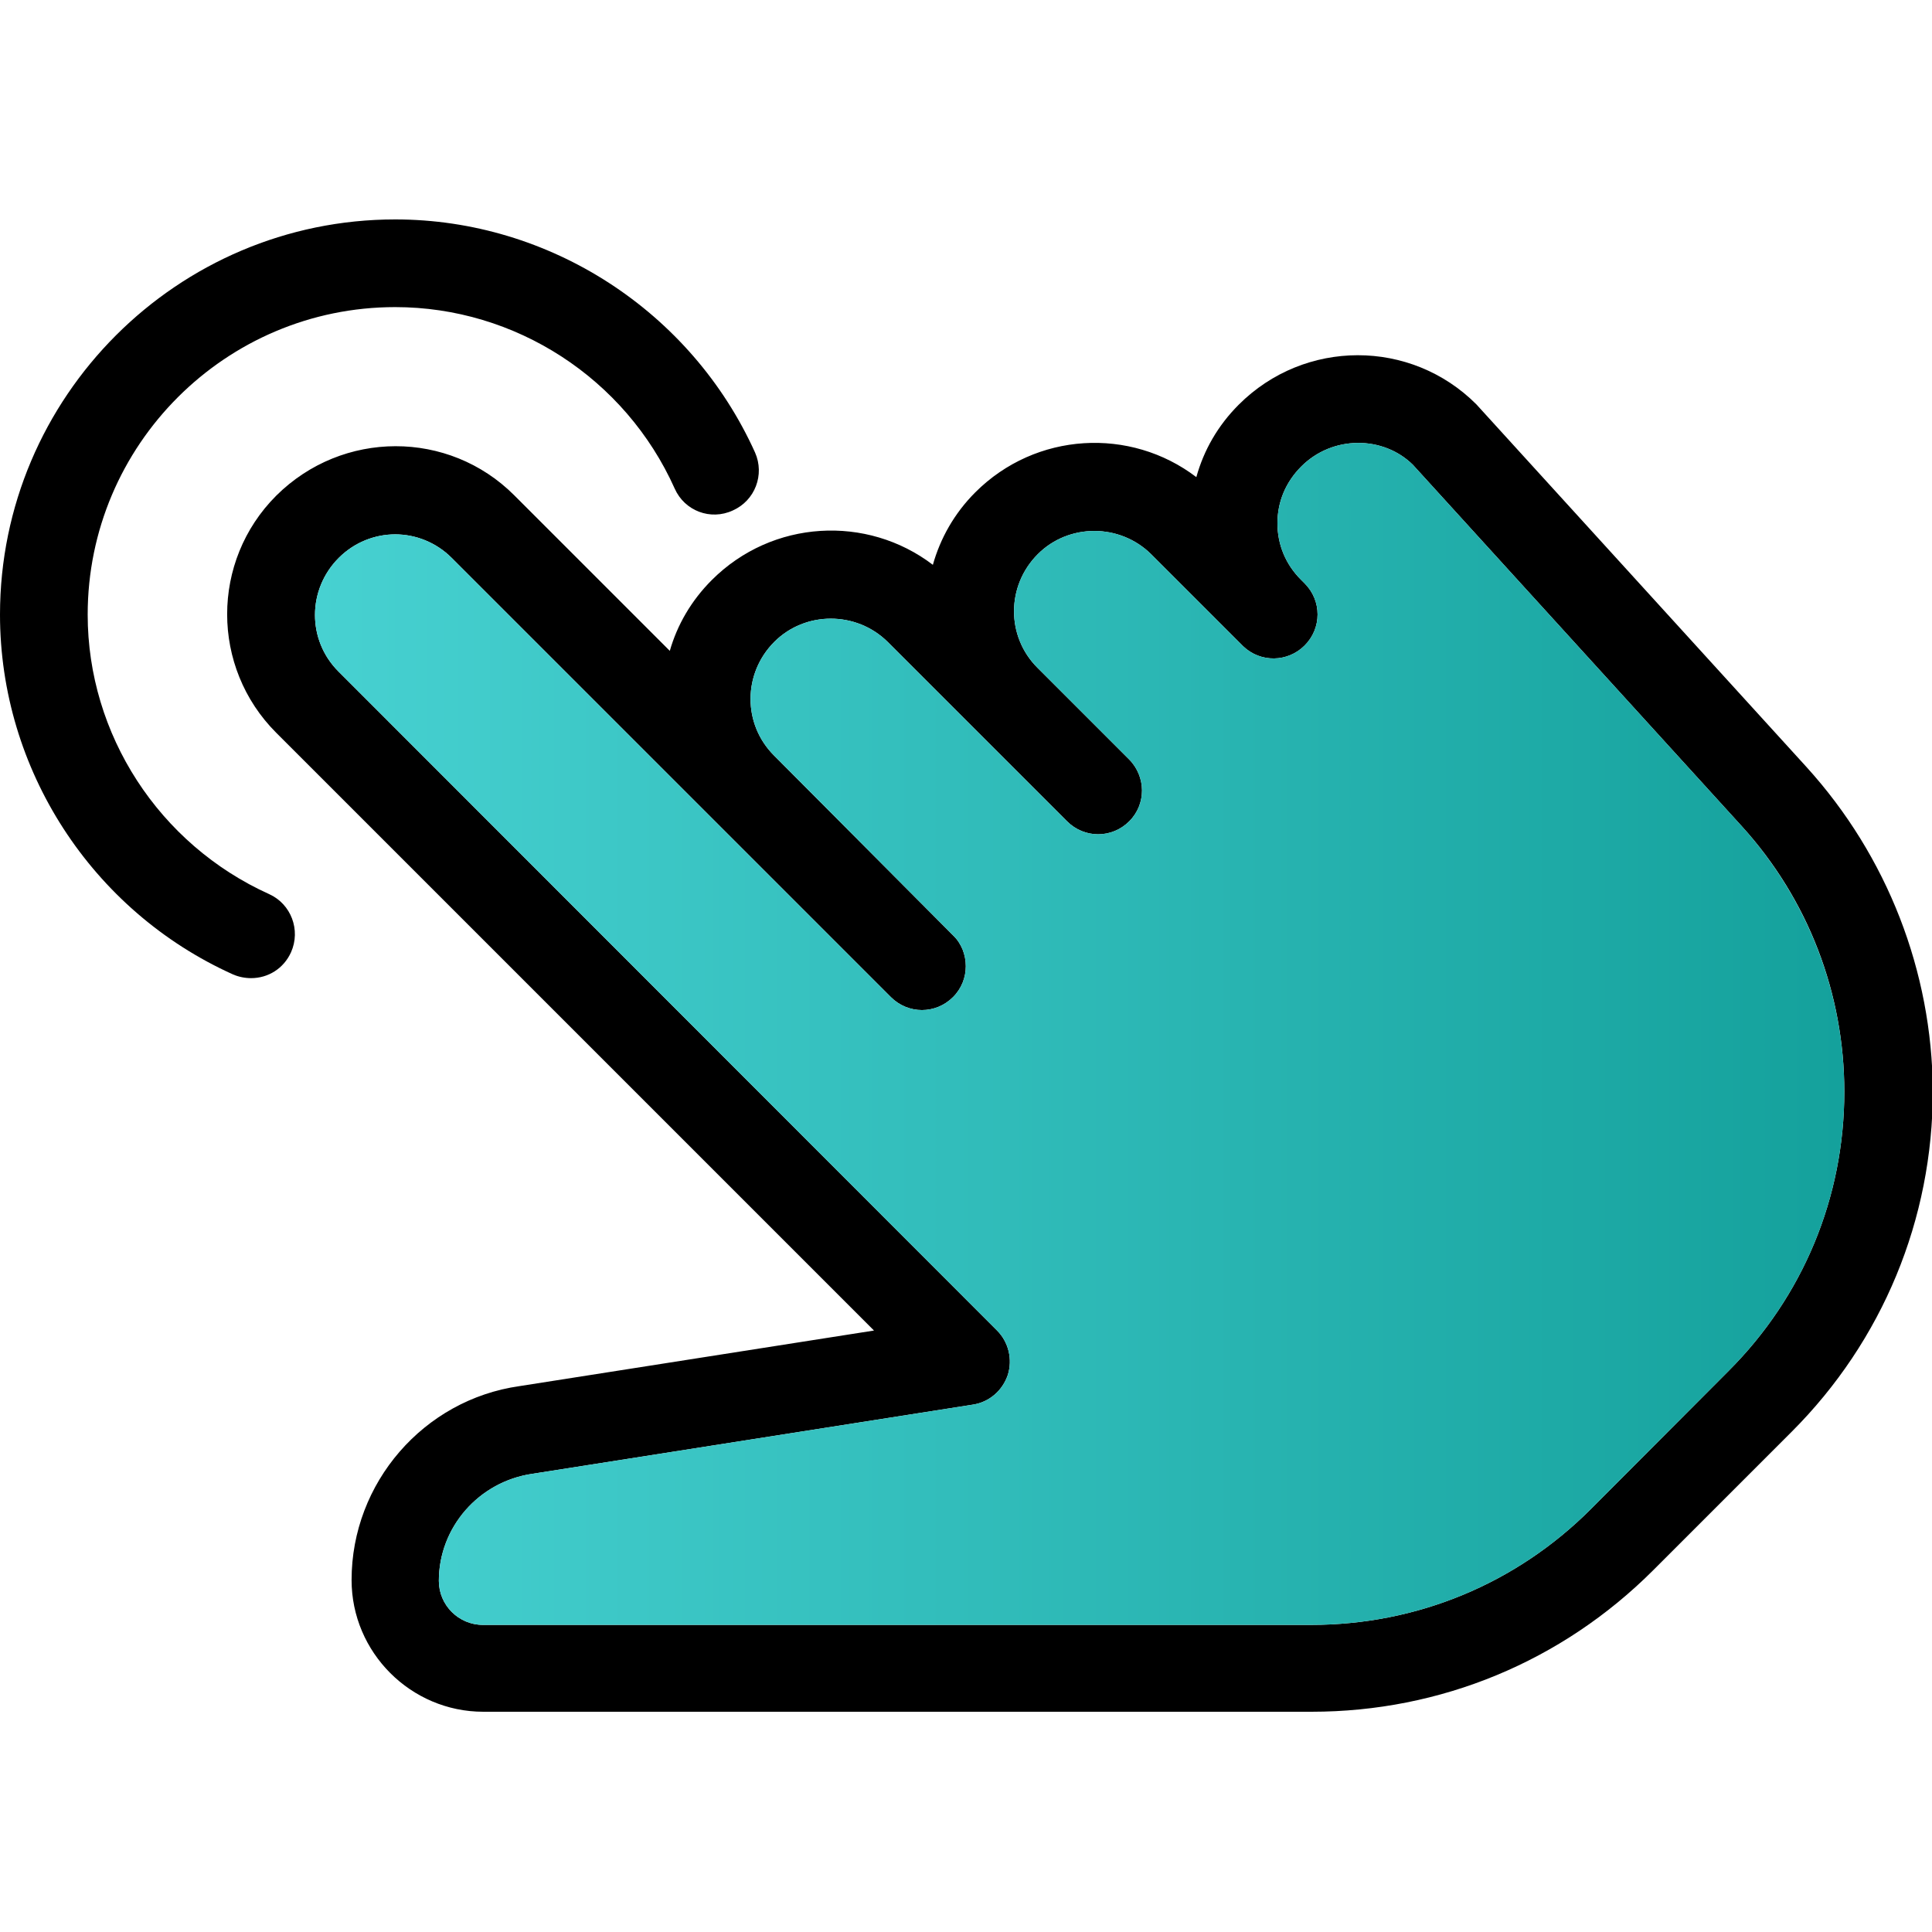
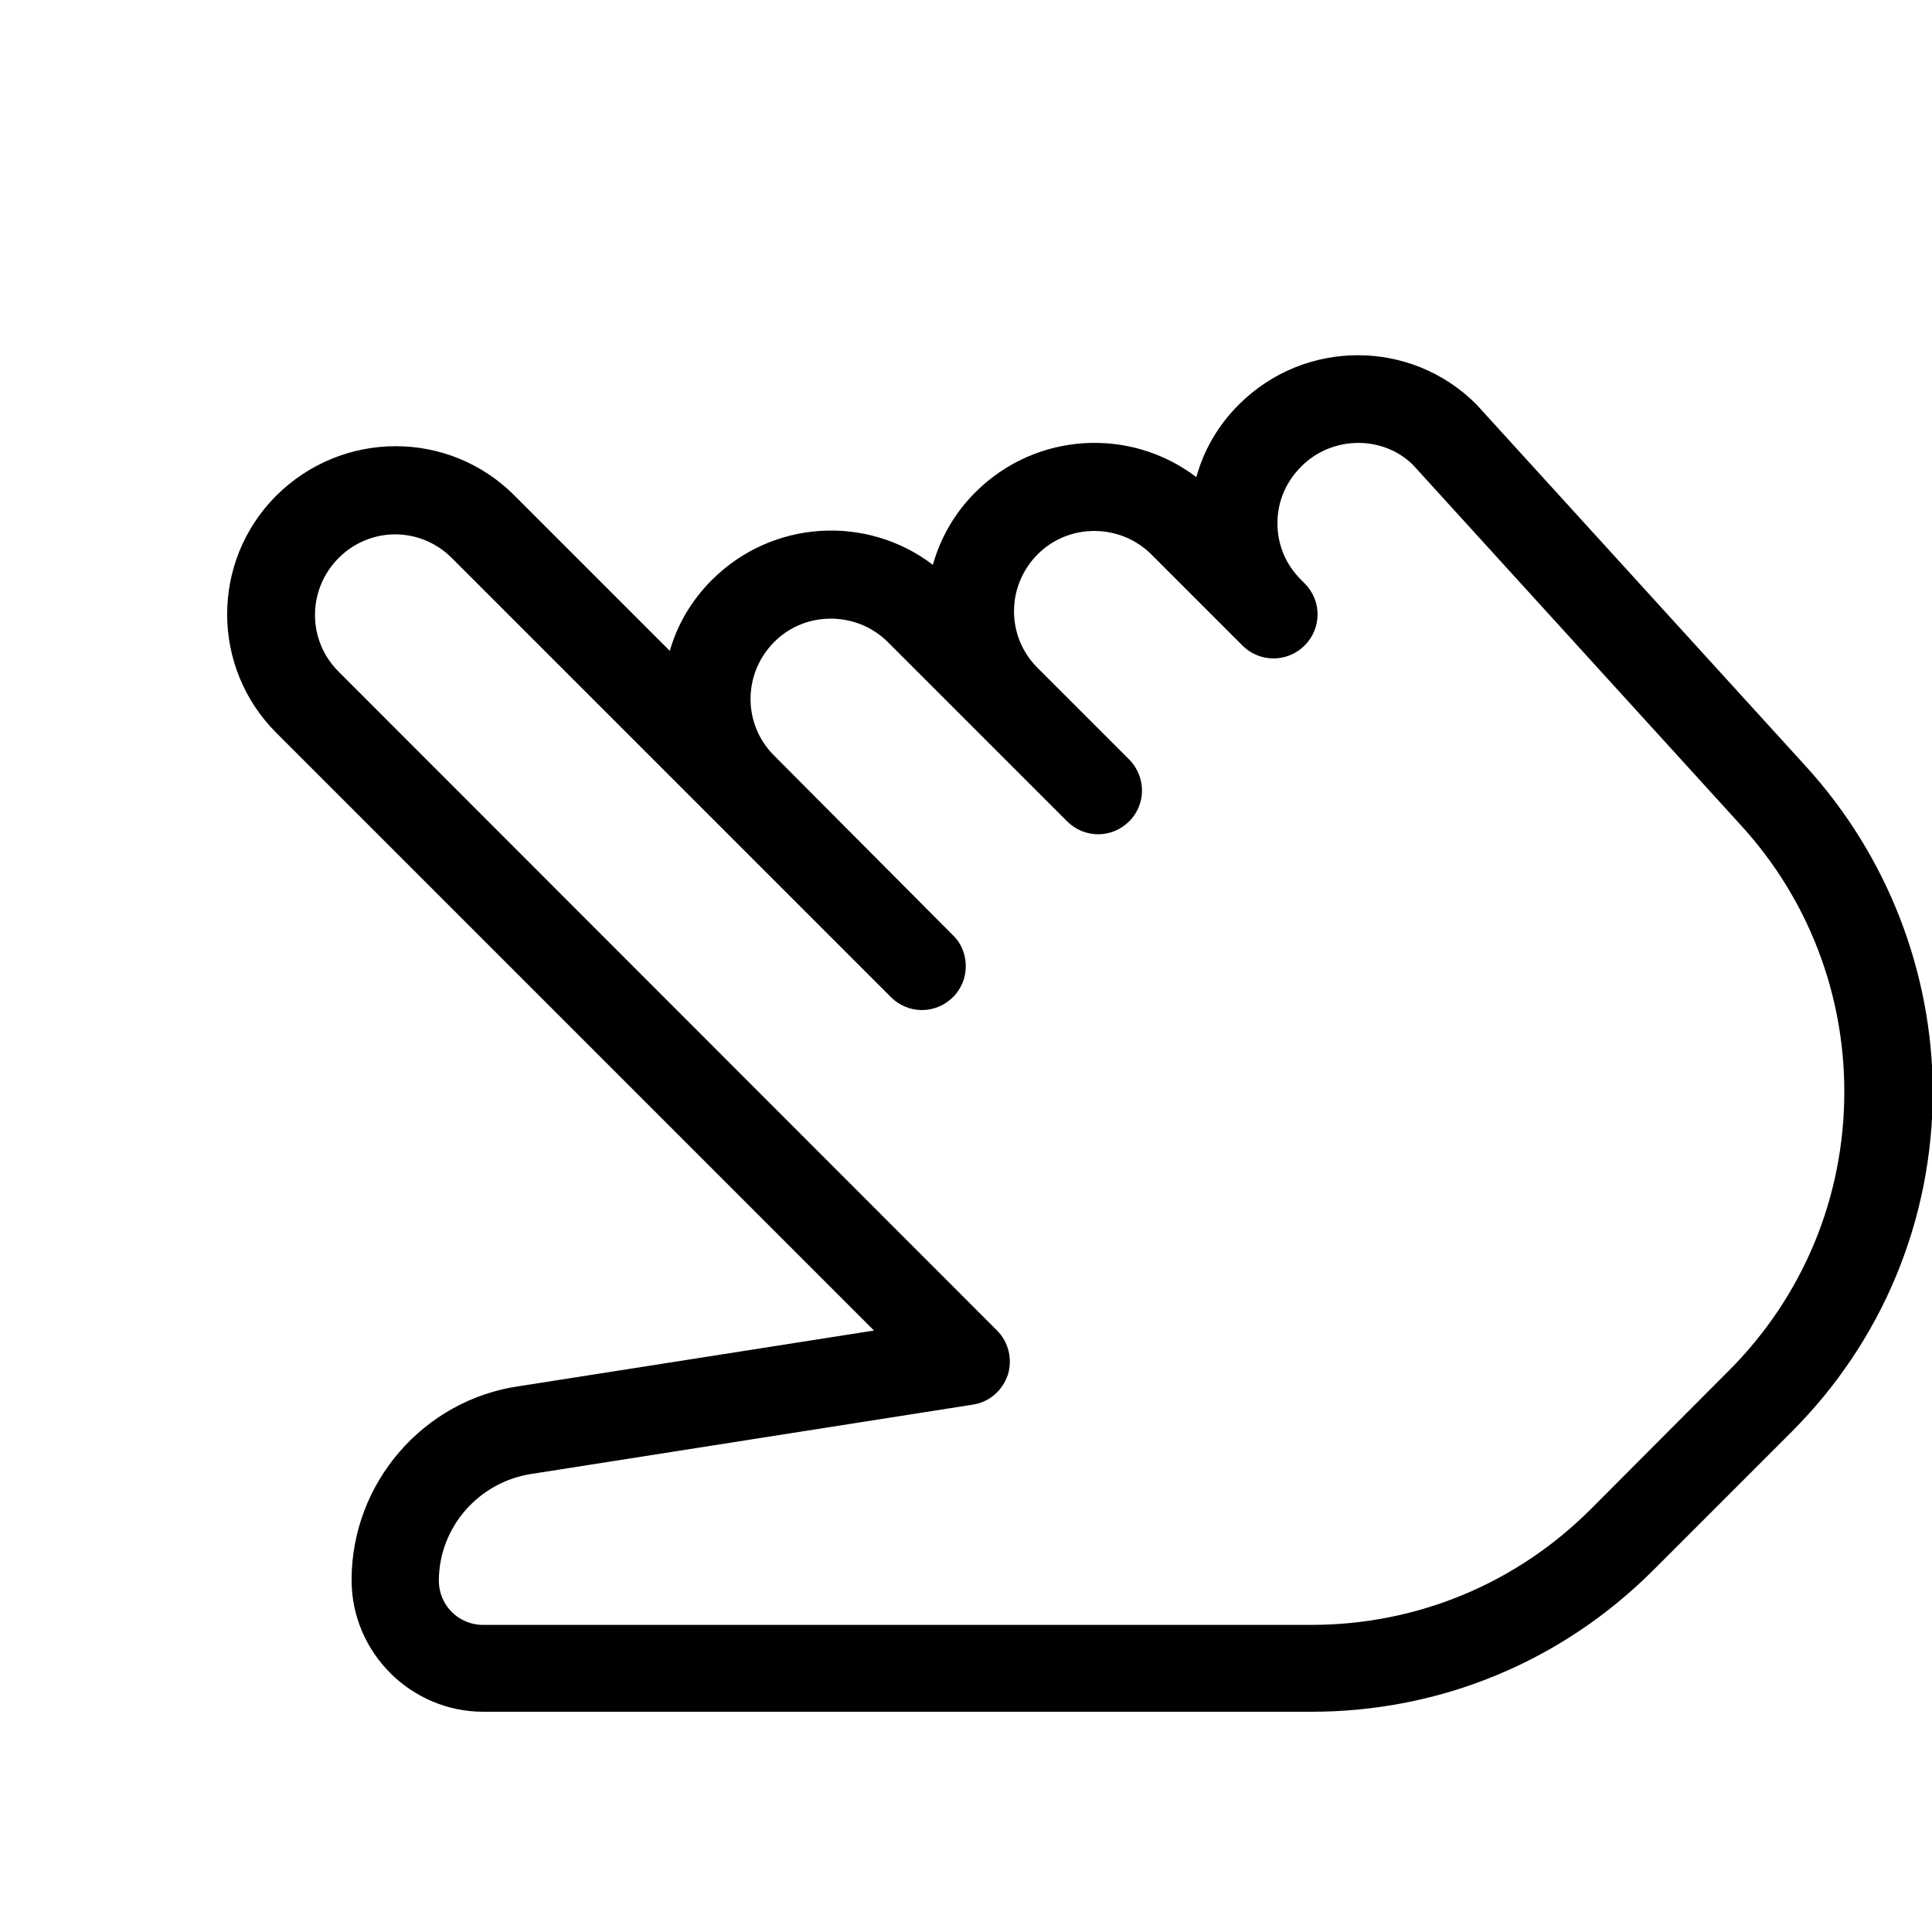
<svg xmlns="http://www.w3.org/2000/svg" id="Capa_1" x="0px" y="0px" viewBox="0 0 469.3 469.3" style="enable-background:new 0 0 469.3 469.3;" xml:space="preserve">
  <style type="text/css"> .st0{fill:url(#SVGID_1_);} </style>
  <path d="M438.8,186.3l-80.2-88.1c-15.9-15.9-41.7-15.9-57.7,0.1c-5.1,5.1-8.5,11.1-10.3,17.6c-16-12.2-39-11-53.7,3.7 c-5.1,5.1-8.5,11.2-10.3,17.6c-16-12.2-39-11-53.7,3.7c-5,5-8.4,10.9-10.2,17.2l-37.8-37.8c-15.9-15.9-41.7-15.9-57.8,0.1 c-15.9,15.9-15.9,41.7,0,57.6l145.2,145.2l-86.1,13.5c-23.3,3.3-40.8,23.5-40.8,47.1c0,17.6,14.4,32,32,32h201.2 c31.3,0,60.8-12.2,83-34.4l33.6-33.6c22.1-22.1,34.3-51.6,34.3-82.9C469.3,236,458.5,208,438.8,186.3z M419.9,333l-33.5,33.6 c-18.1,18.1-42.2,28.1-67.9,28.1H117.3c-5.9,0-10.7-4.8-10.7-10.7c0-13,9.7-24.1,22.7-26l107-16.8c4-0.6,7.2-3.4,8.5-7.2 c1.2-3.8,0.2-8-2.6-10.8L82.2,163.1c-7.6-7.6-7.6-19.9,0.1-27.6c3.8-3.8,8.8-5.7,13.7-5.7s9.9,1.9,13.7,5.7l106.7,106.7 c4.2,4.2,10.9,4.2,15.1,0c2.1-2.1,3.1-4.8,3.1-7.5c0-2.7-1-5.5-3.1-7.5L188,183.5c-7.6-7.6-7.6-19.9,0.1-27.6 c7.5-7.5,19.9-7.5,27.5,0l43.6,43.6c4.2,4.2,10.9,4.2,15.1,0c2.1-2.1,3.1-4.8,3.1-7.5s-1.1-5.5-3.1-7.5L252,162.2 c-7.6-7.6-7.6-19.9,0.1-27.6c7.5-7.5,19.9-7.5,27.5,0l22.4,22.4c0,0,0,0,0,0l0,0c0,0,0,0,0,0c0,0,0,0,0,0h0c0,0,0,0,0,0 c4.2,4,10.8,3.9,14.9-0.2c4.2-4.2,4.2-10.9,0-15.1l-0.9-0.9c-3.7-3.7-5.7-8.5-5.7-13.7c0-5.2,2-10,5.8-13.8 c7.6-7.6,19.9-7.5,27.1-0.4l79.9,87.8c16.1,17.7,24.9,40.6,24.9,64.5C448,290.8,438,314.9,419.9,333z" />
  <linearGradient id="SVGID_1_" gradientUnits="userSpaceOnUse" x1="76.486" y1="251.124" x2="448" y2="251.124">
    <stop offset="0" style="stop-color:#47D1D1" />
    <stop offset="1" style="stop-color:#14A19C" />
  </linearGradient>
-   <path class="st0" d="M448,265.2c0,25.6-10,49.7-28.1,67.8l-33.5,33.6c-18.1,18.1-42.2,28.1-67.9,28.1H117.3 c-5.9,0-10.7-4.8-10.7-10.7c0-13,9.7-24.1,22.7-26l107-16.8c4-0.6,7.2-3.4,8.5-7.2c1.2-3.8,0.2-8-2.6-10.8L82.2,163.1 c-7.6-7.6-7.6-19.9,0.1-27.6c3.8-3.8,8.8-5.7,13.7-5.7s9.9,1.9,13.7,5.7l106.7,106.7c4.2,4.2,10.9,4.2,15.1,0 c2.1-2.1,3.1-4.8,3.1-7.5c0-2.7-1-5.5-3.1-7.5L188,183.5c-7.6-7.6-7.6-19.9,0.1-27.6c7.5-7.5,19.9-7.5,27.5,0l43.6,43.6 c4.2,4.2,10.9,4.2,15.1,0c2.1-2.1,3.1-4.8,3.1-7.5s-1.1-5.5-3.1-7.5L252,162.2c-7.6-7.6-7.6-19.9,0.1-27.6c7.5-7.5,19.9-7.5,27.5,0 l22.4,22.4c0,0,0,0,0,0l0,0c0,0,0,0,0,0c0,0,0,0,0,0h0c0,0,0,0,0,0c4.2,4,10.8,3.9,14.9-0.2c4.2-4.2,4.2-10.9,0-15.1l-0.9-0.9 c-3.7-3.7-5.7-8.5-5.7-13.7c0-5.2,2-10,5.8-13.8c7.6-7.6,19.9-7.5,27.1-0.4l79.9,87.8C439.1,218.4,448,241.3,448,265.2z" />
  <g>
    <g>
-       <path d="M183.4,109.9C167.9,75.6,133.5,53.3,96,53.3c-52.9,0-96,43.1-96,96c0,37.5,22.2,71.9,56.6,87.4c1.4,0.6,2.9,0.9,4.4,0.9 c4.1,0,7.9-2.3,9.7-6.3c2.4-5.4,0-11.7-5.3-14.1c-26.8-12.1-44.1-38.8-44.1-67.9c0-41.2,33.5-74.7,74.7-74.7 c29.2,0,55.9,17.3,67.9,44.1c2.4,5.4,8.7,7.8,14.1,5.3C183.4,121.6,185.8,115.3,183.4,109.9z" />
-     </g>
+       </g>
  </g>
</svg>